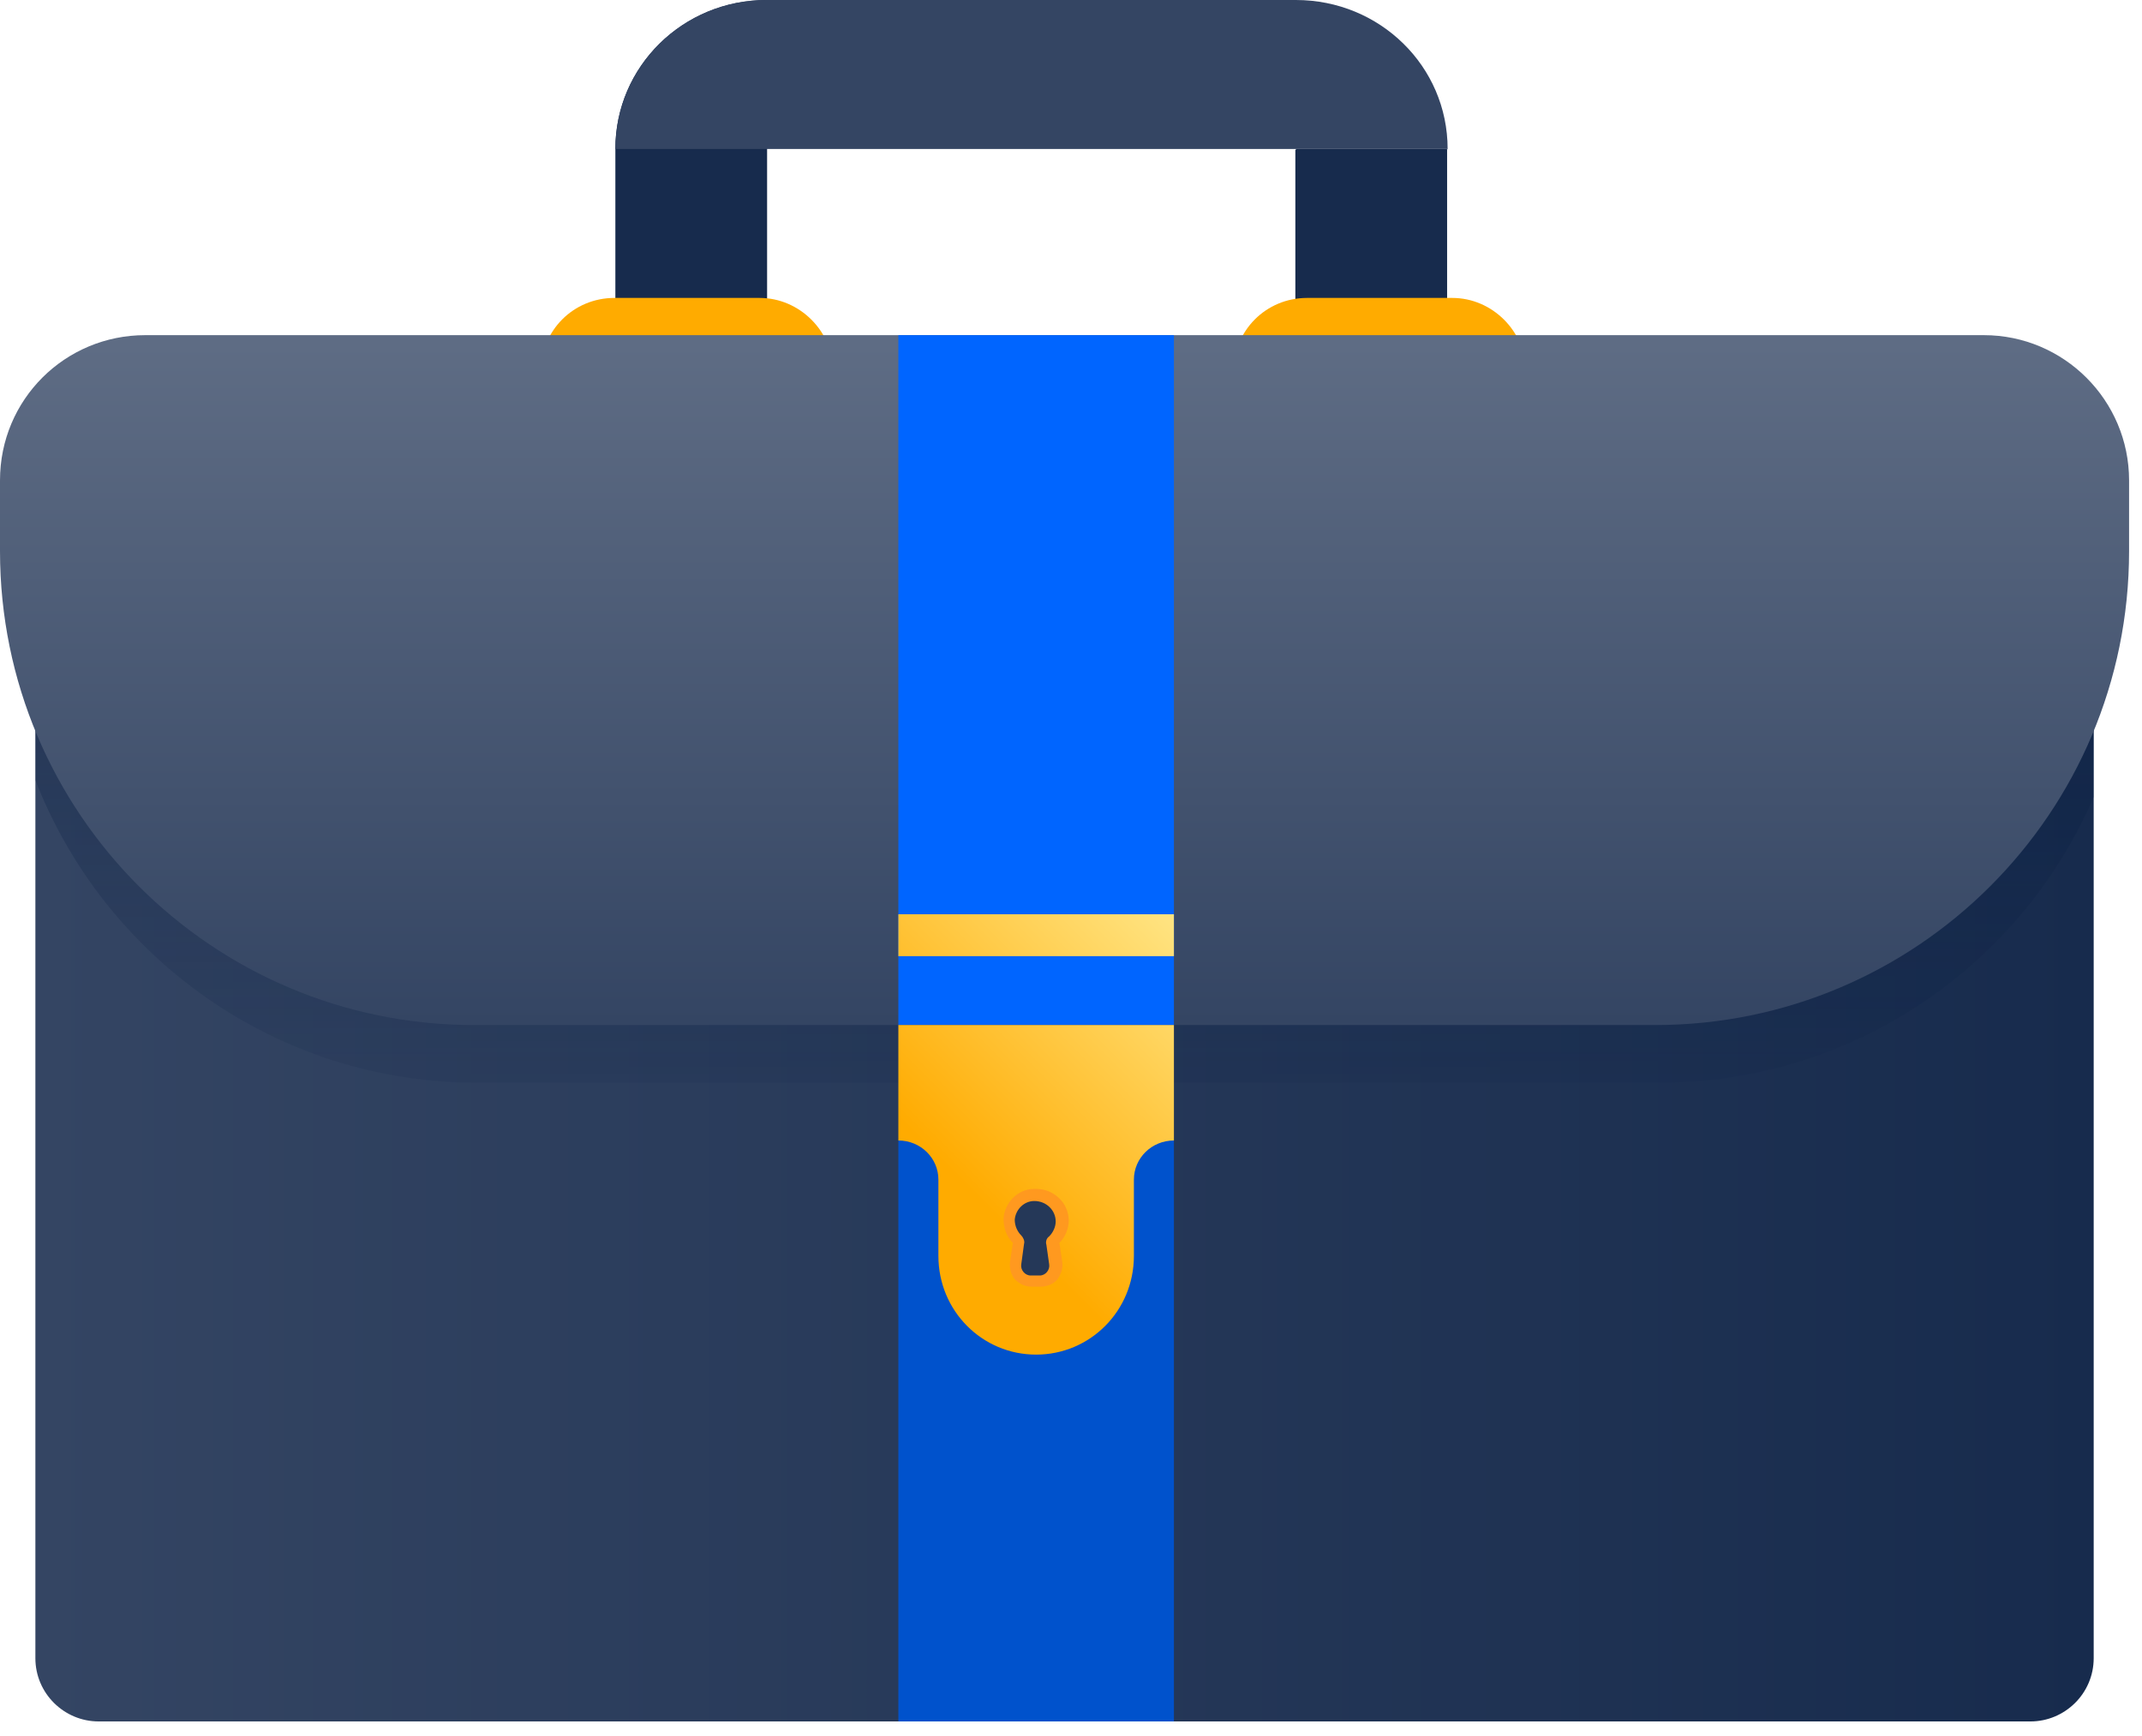
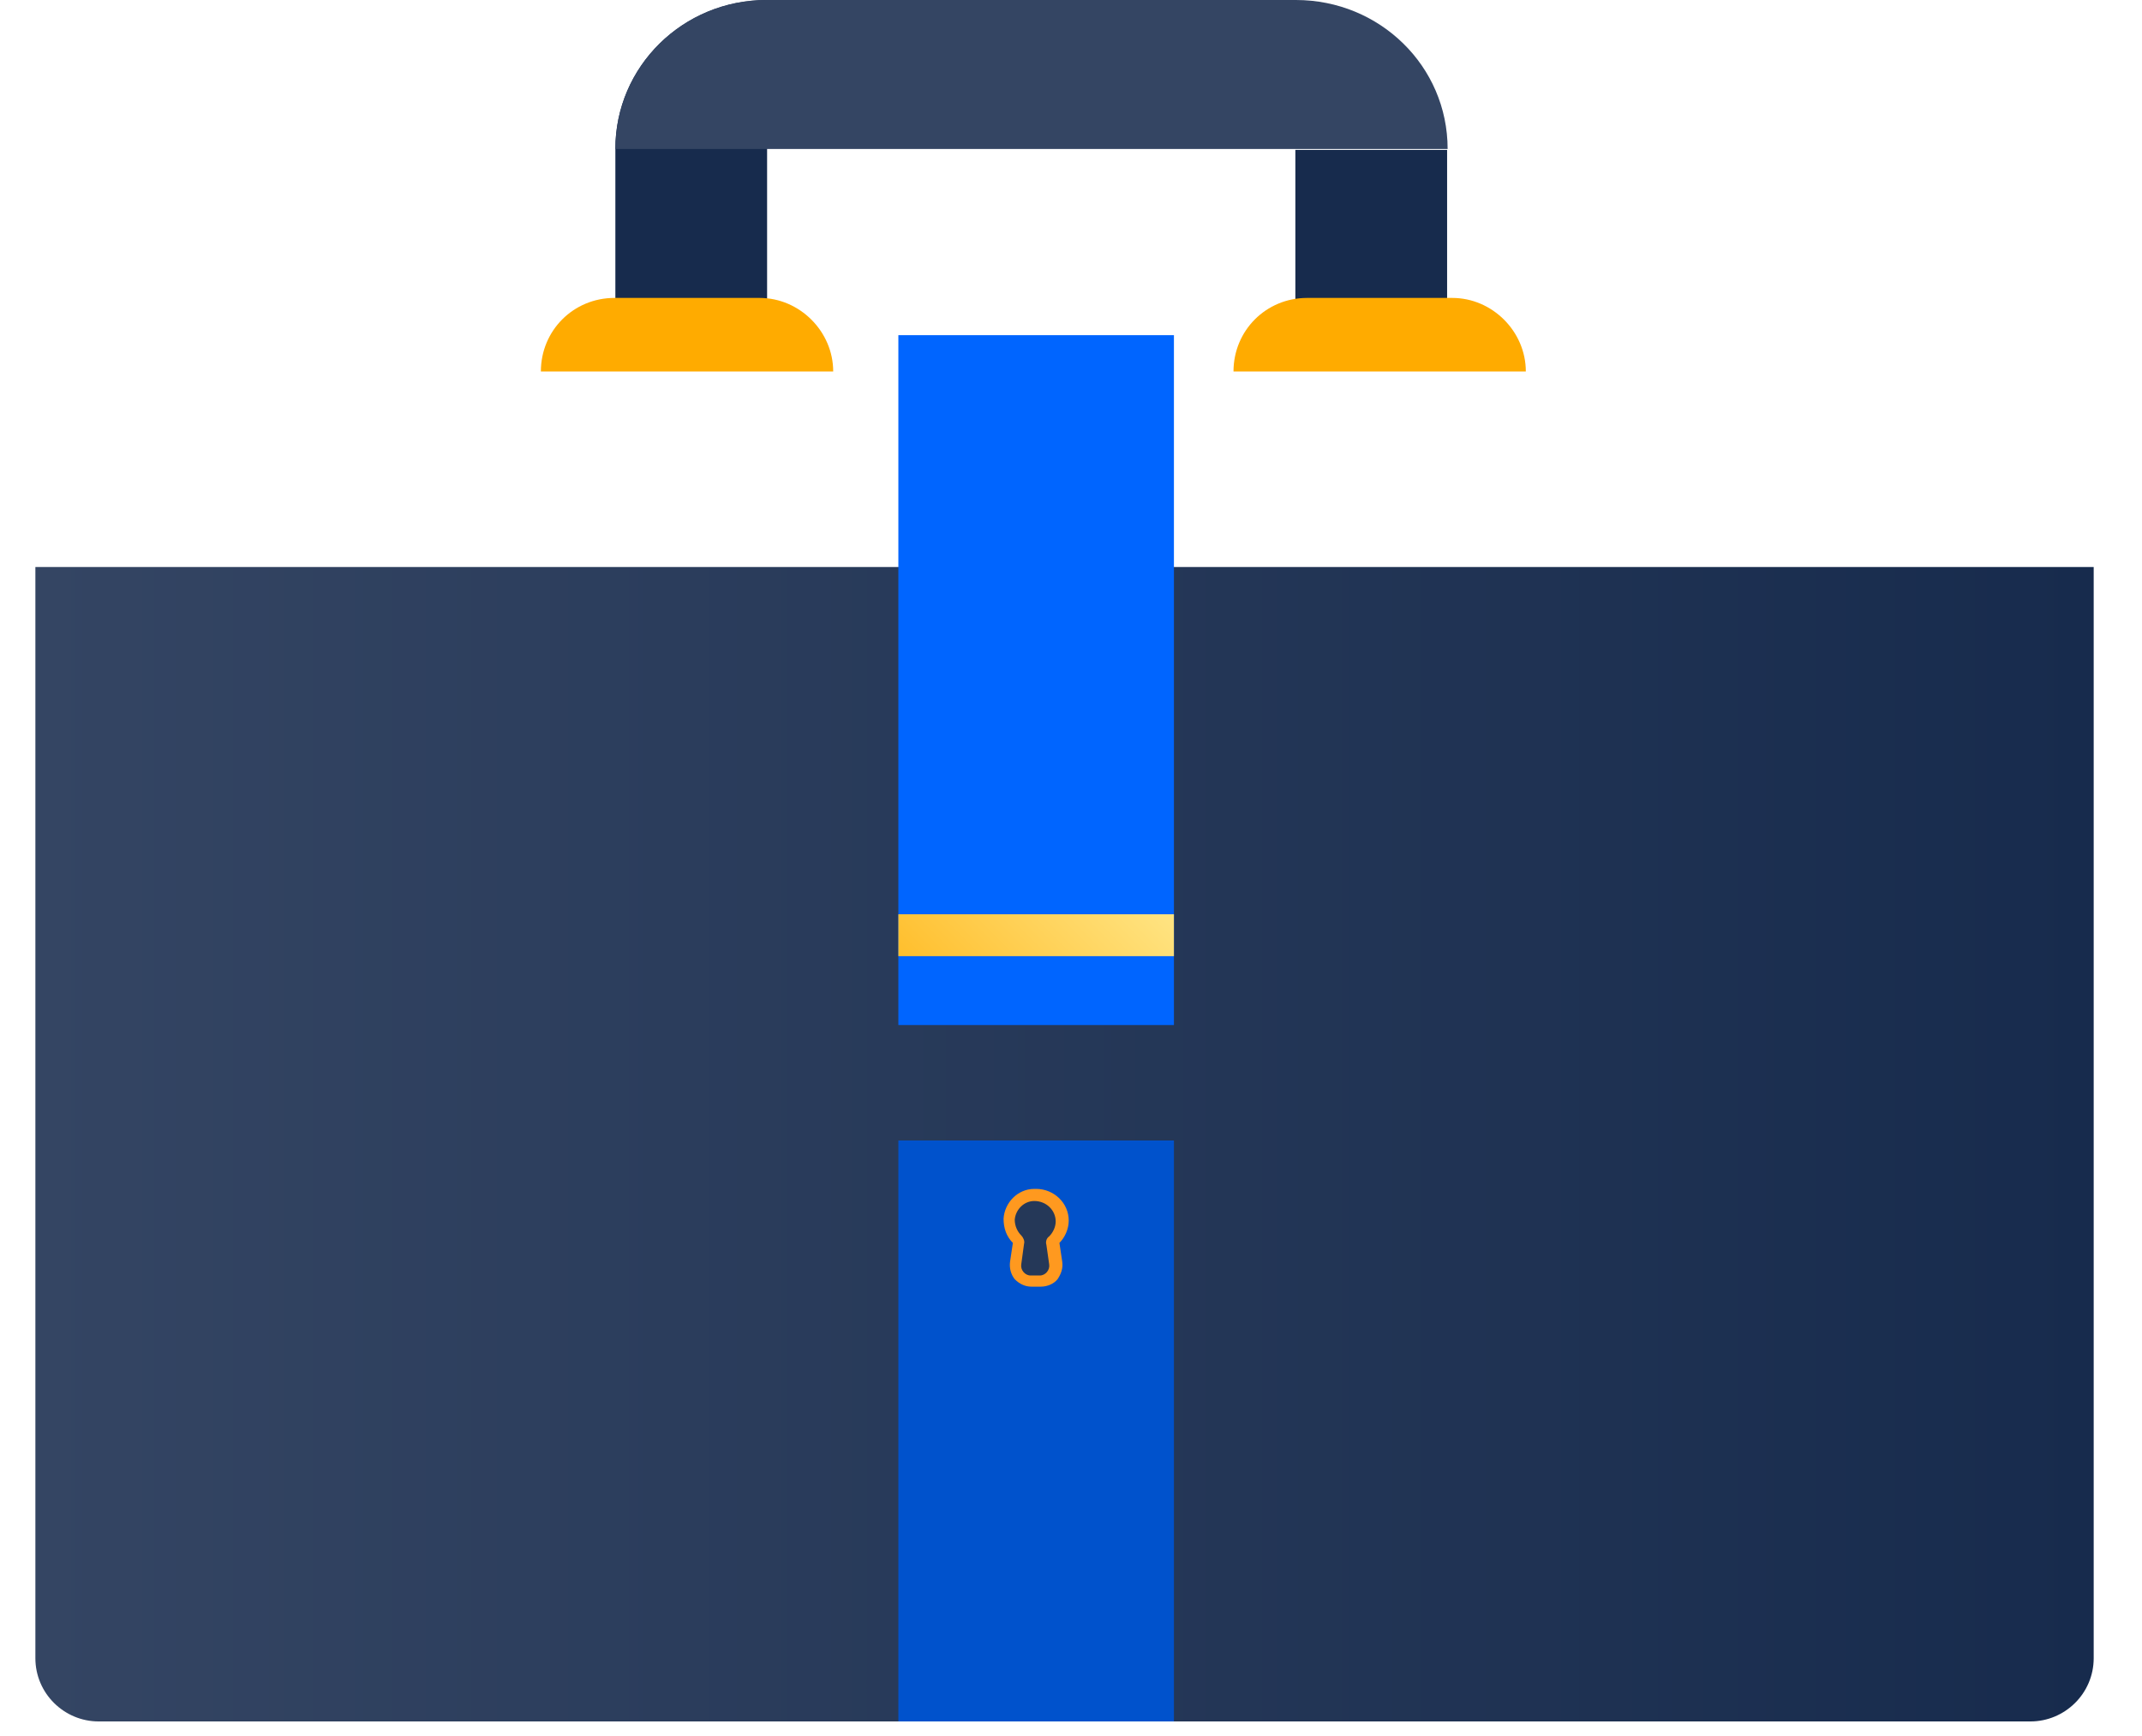
<svg xmlns="http://www.w3.org/2000/svg" width="116" height="94" viewBox="0 0 116 94" fill="none">
  <g clip-path="url(#clip0)">
    <path d="M41.492 17.192H33.325V8.066C33.325 3.579 37.005 0 41.542 0V17.192H41.492Z" fill="#172B4D" />
    <path d="M70.15 17.191L78.368 17.191L78.368 8.116L70.15 8.116L70.15 17.191Z" fill="#172B4D" />
-     <path d="M78.396 8.066H70.178V17.192" fill="#172B4D" />
    <path d="M33.325 8.066H71.741H78.396C78.396 3.579 74.716 0 70.178 0H41.492C36.955 0 33.325 3.63 33.325 8.066Z" fill="#344563" />
    <path d="M45.122 20.116H29.291C29.291 17.898 31.056 16.133 33.274 16.133H41.139C43.307 16.133 45.122 17.948 45.122 20.116Z" fill="#FFAB00" />
    <path d="M82.631 20.116H66.8C66.8 17.898 68.565 16.133 70.783 16.133H78.648C80.816 16.133 82.631 17.948 82.631 20.116Z" fill="#FFAB00" />
    <path d="M109.956 93.218H5.344C3.479 93.218 1.916 91.706 1.916 89.79V30.703H113.384V89.79C113.384 91.706 111.821 93.218 109.956 93.218Z" fill="url(#paint0_linear)" />
-     <path d="M1.916 42.248C5.647 51.827 14.923 58.633 25.863 58.633H89.84C100.377 58.633 109.452 52.281 113.384 43.156V30.703H1.916V42.248Z" fill="url(#paint1_linear)" />
    <path d="M63.574 61.759H48.651V93.269H63.574V61.759Z" fill="#0052CC" />
-     <path d="M89.639 55.507H25.661C11.495 55.507 0 44.013 0 29.846V26.014C0 21.628 3.529 18.149 7.865 18.149H107.435C111.771 18.149 115.3 21.679 115.3 26.014V29.846C115.3 44.013 103.805 55.507 89.639 55.507Z" fill="url(#paint2_linear)" />
    <path d="M63.574 18.149H48.651V55.507H63.574V18.149Z" fill="#0065FF" />
    <path d="M63.574 49.508H48.651V51.777H63.574V49.508Z" fill="url(#paint3_linear)" />
-     <path d="M48.651 55.507V61.759C49.861 61.759 50.819 62.717 50.819 63.876V65.439V68.01C50.819 70.985 53.188 73.354 56.112 73.354C59.036 73.354 61.406 70.985 61.406 68.01V65.439V63.876C61.406 62.717 62.364 61.759 63.574 61.759V55.507H48.651Z" fill="url(#paint4_linear)" />
    <path d="M55.86 69.674C55.508 69.674 55.205 69.523 54.953 69.271C54.751 69.019 54.65 68.666 54.701 68.313L54.852 67.305C54.499 66.952 54.348 66.498 54.348 65.994C54.398 65.137 55.104 64.38 56.012 64.38C56.062 64.38 56.062 64.38 56.112 64.38C57.07 64.38 57.877 65.137 57.877 66.095C57.877 66.548 57.675 67.002 57.373 67.305L57.524 68.313C57.575 68.666 57.474 68.968 57.272 69.271C57.07 69.523 56.717 69.674 56.364 69.674H55.86Z" fill="#FF991F" />
    <path d="M57.171 66.145C57.171 66.448 57.02 66.75 56.818 66.952C56.667 67.052 56.617 67.254 56.667 67.405L56.818 68.464C56.869 68.767 56.617 69.069 56.314 69.069H55.81C55.507 69.069 55.255 68.767 55.306 68.464L55.457 67.355C55.508 67.204 55.407 67.002 55.306 66.901C55.104 66.7 54.953 66.397 54.953 66.044C55.003 65.49 55.457 65.036 56.012 65.036C56.667 65.036 57.171 65.54 57.171 66.145Z" fill="#253858" />
  </g>
  <defs>
    <linearGradient id="paint0_linear" x1="1.921" y1="61.972" x2="113.376" y2="61.972" gradientUnits="userSpaceOnUse">
      <stop stop-color="#344563" />
      <stop offset="1" stop-color="#172B4D" />
    </linearGradient>
    <linearGradient id="paint1_linear" x1="57.649" y1="21.776" x2="57.649" y2="58.535" gradientUnits="userSpaceOnUse">
      <stop offset="0.016" stop-color="#091E42" stop-opacity="0.5" />
      <stop offset="0.999" stop-color="#091E42" stop-opacity="0.1" />
    </linearGradient>
    <linearGradient id="paint2_linear" x1="57.648" y1="18.654" x2="57.648" y2="55.412" gradientUnits="userSpaceOnUse">
      <stop stop-color="#5E6C84" />
      <stop offset="1" stop-color="#344563" />
    </linearGradient>
    <linearGradient id="paint3_linear" x1="62.182" y1="44.537" x2="42.08" y2="64.638" gradientUnits="userSpaceOnUse">
      <stop offset="0.105" stop-color="#FFE380" />
      <stop offset="0.736" stop-color="#FFAB00" />
    </linearGradient>
    <linearGradient id="paint4_linear" x1="67.753" y1="50.108" x2="47.651" y2="70.21" gradientUnits="userSpaceOnUse">
      <stop offset="0.105" stop-color="#FFE380" />
      <stop offset="0.736" stop-color="#FFAB00" />
    </linearGradient>
    <clipPath id="clip0">
      <rect width="115.3" height="93.218" fill="white" />
    </clipPath>
  </defs>
</svg>